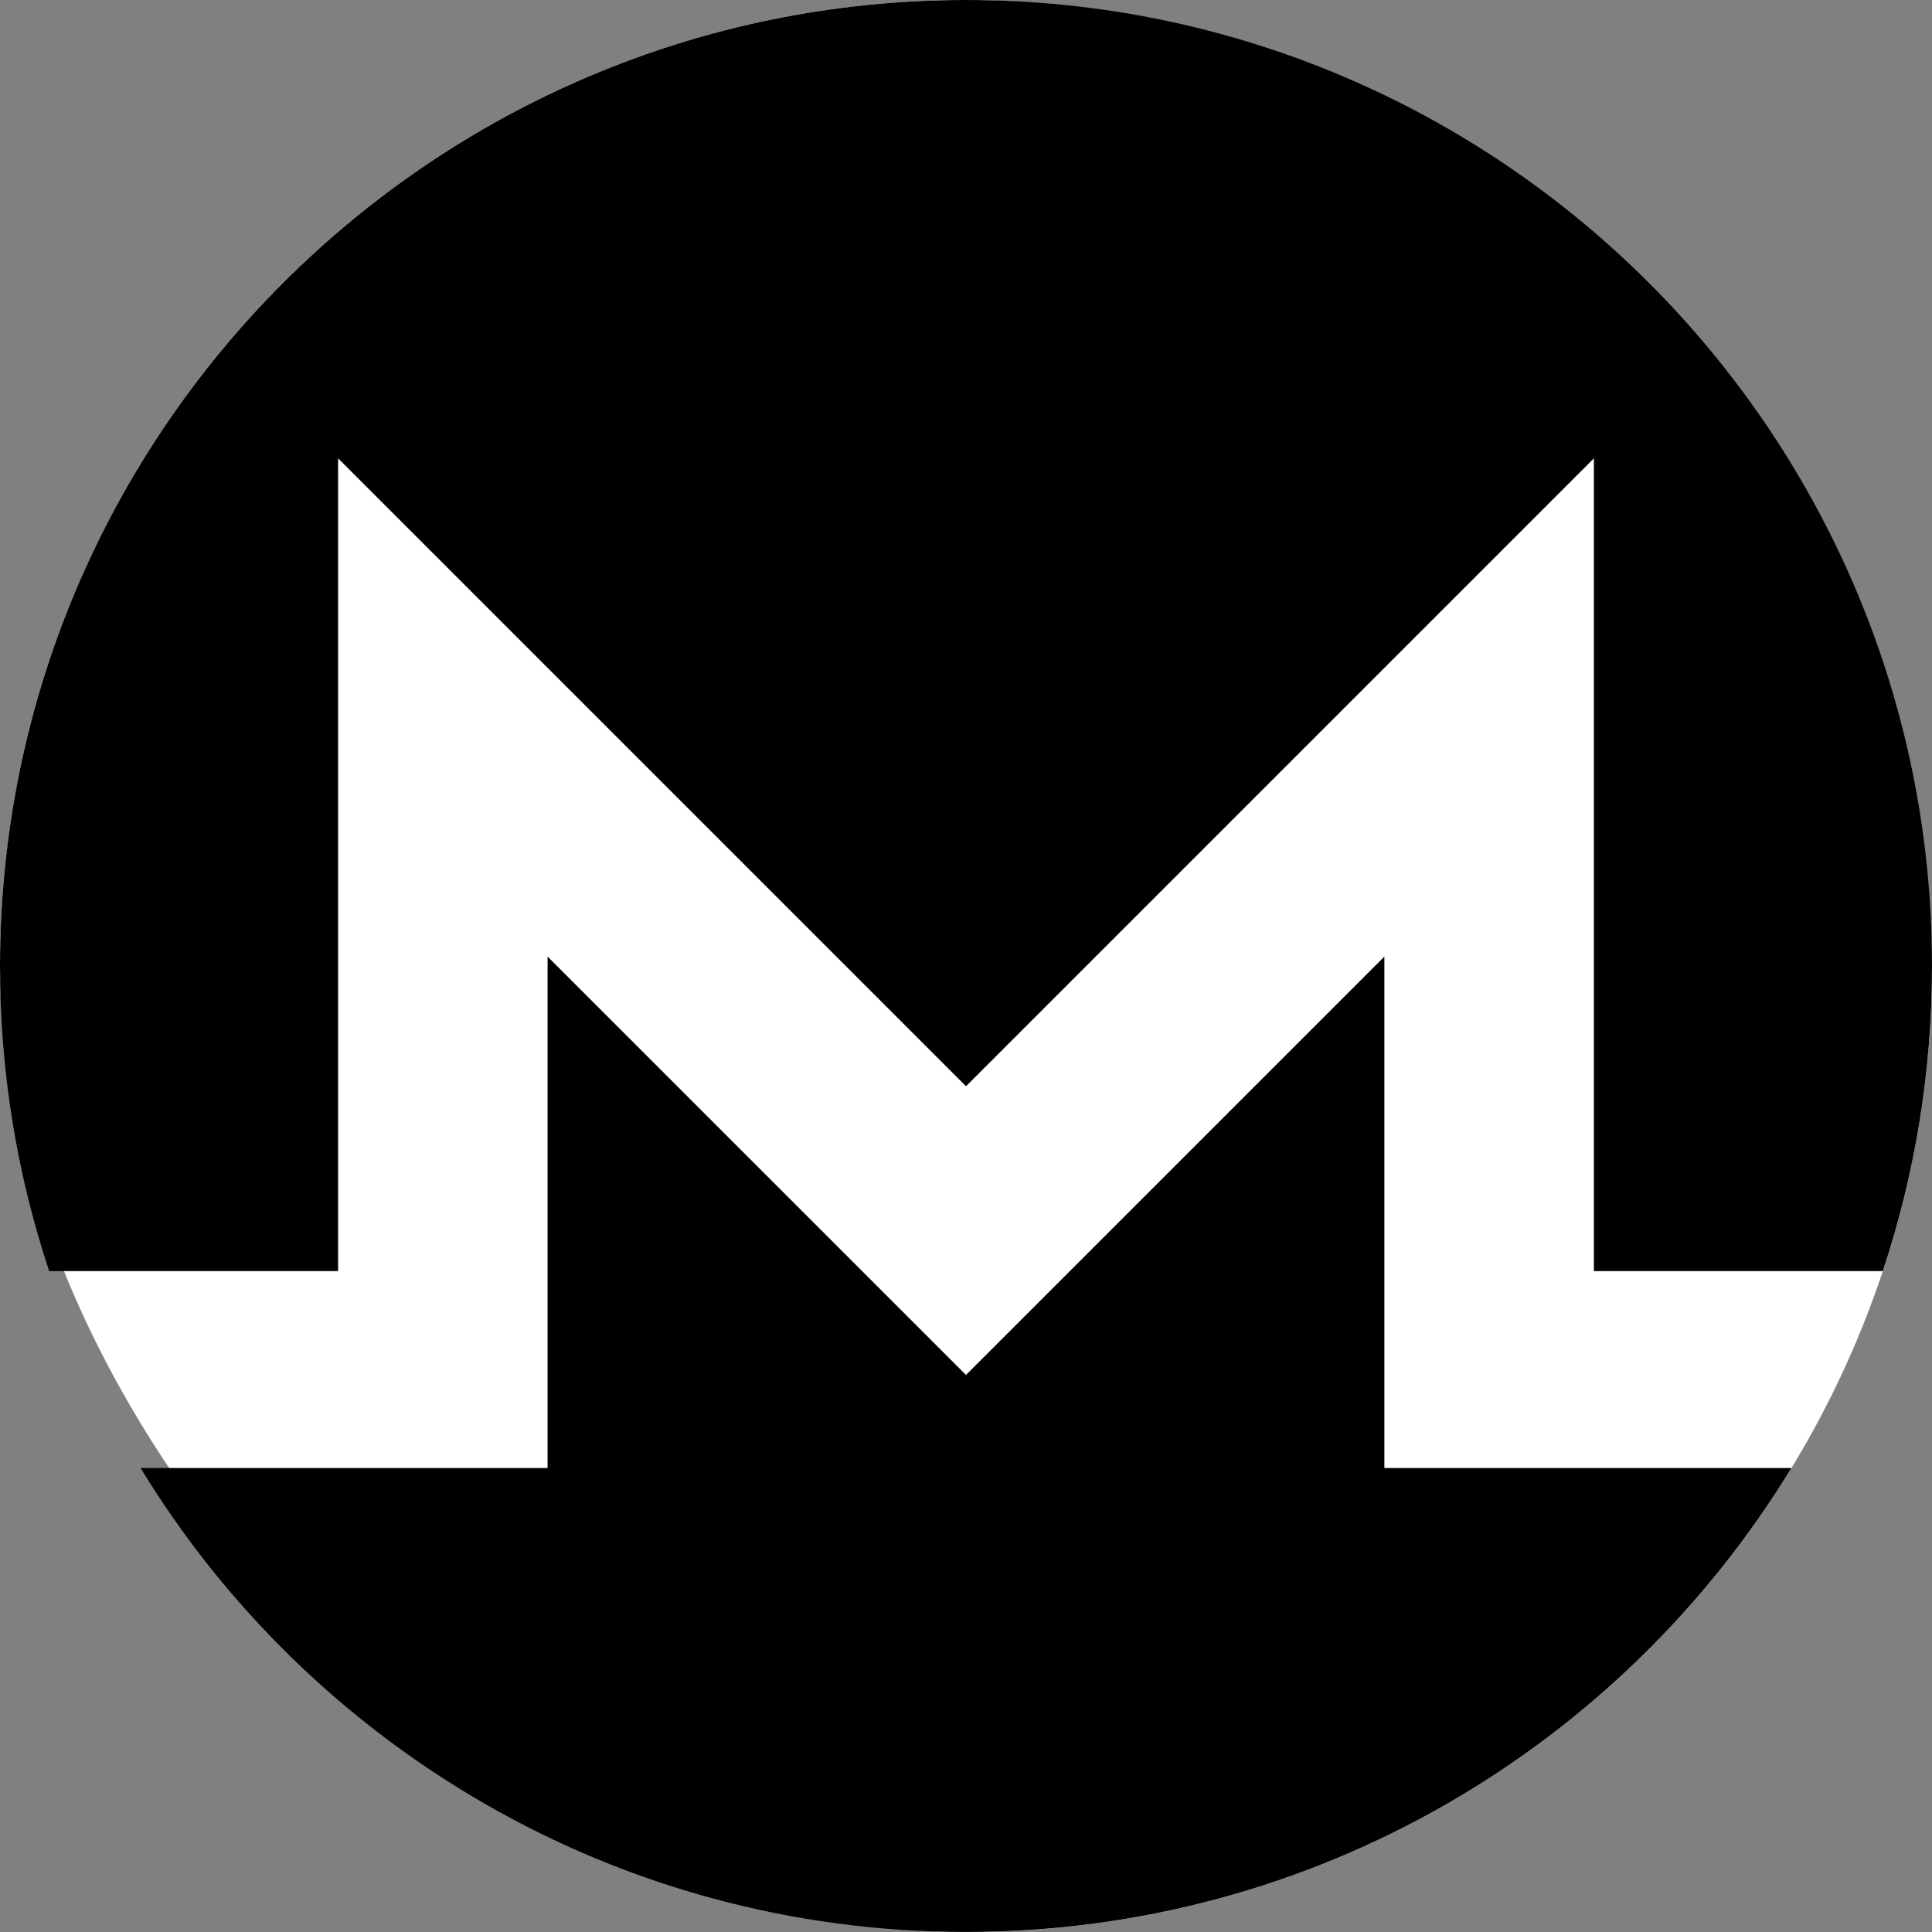
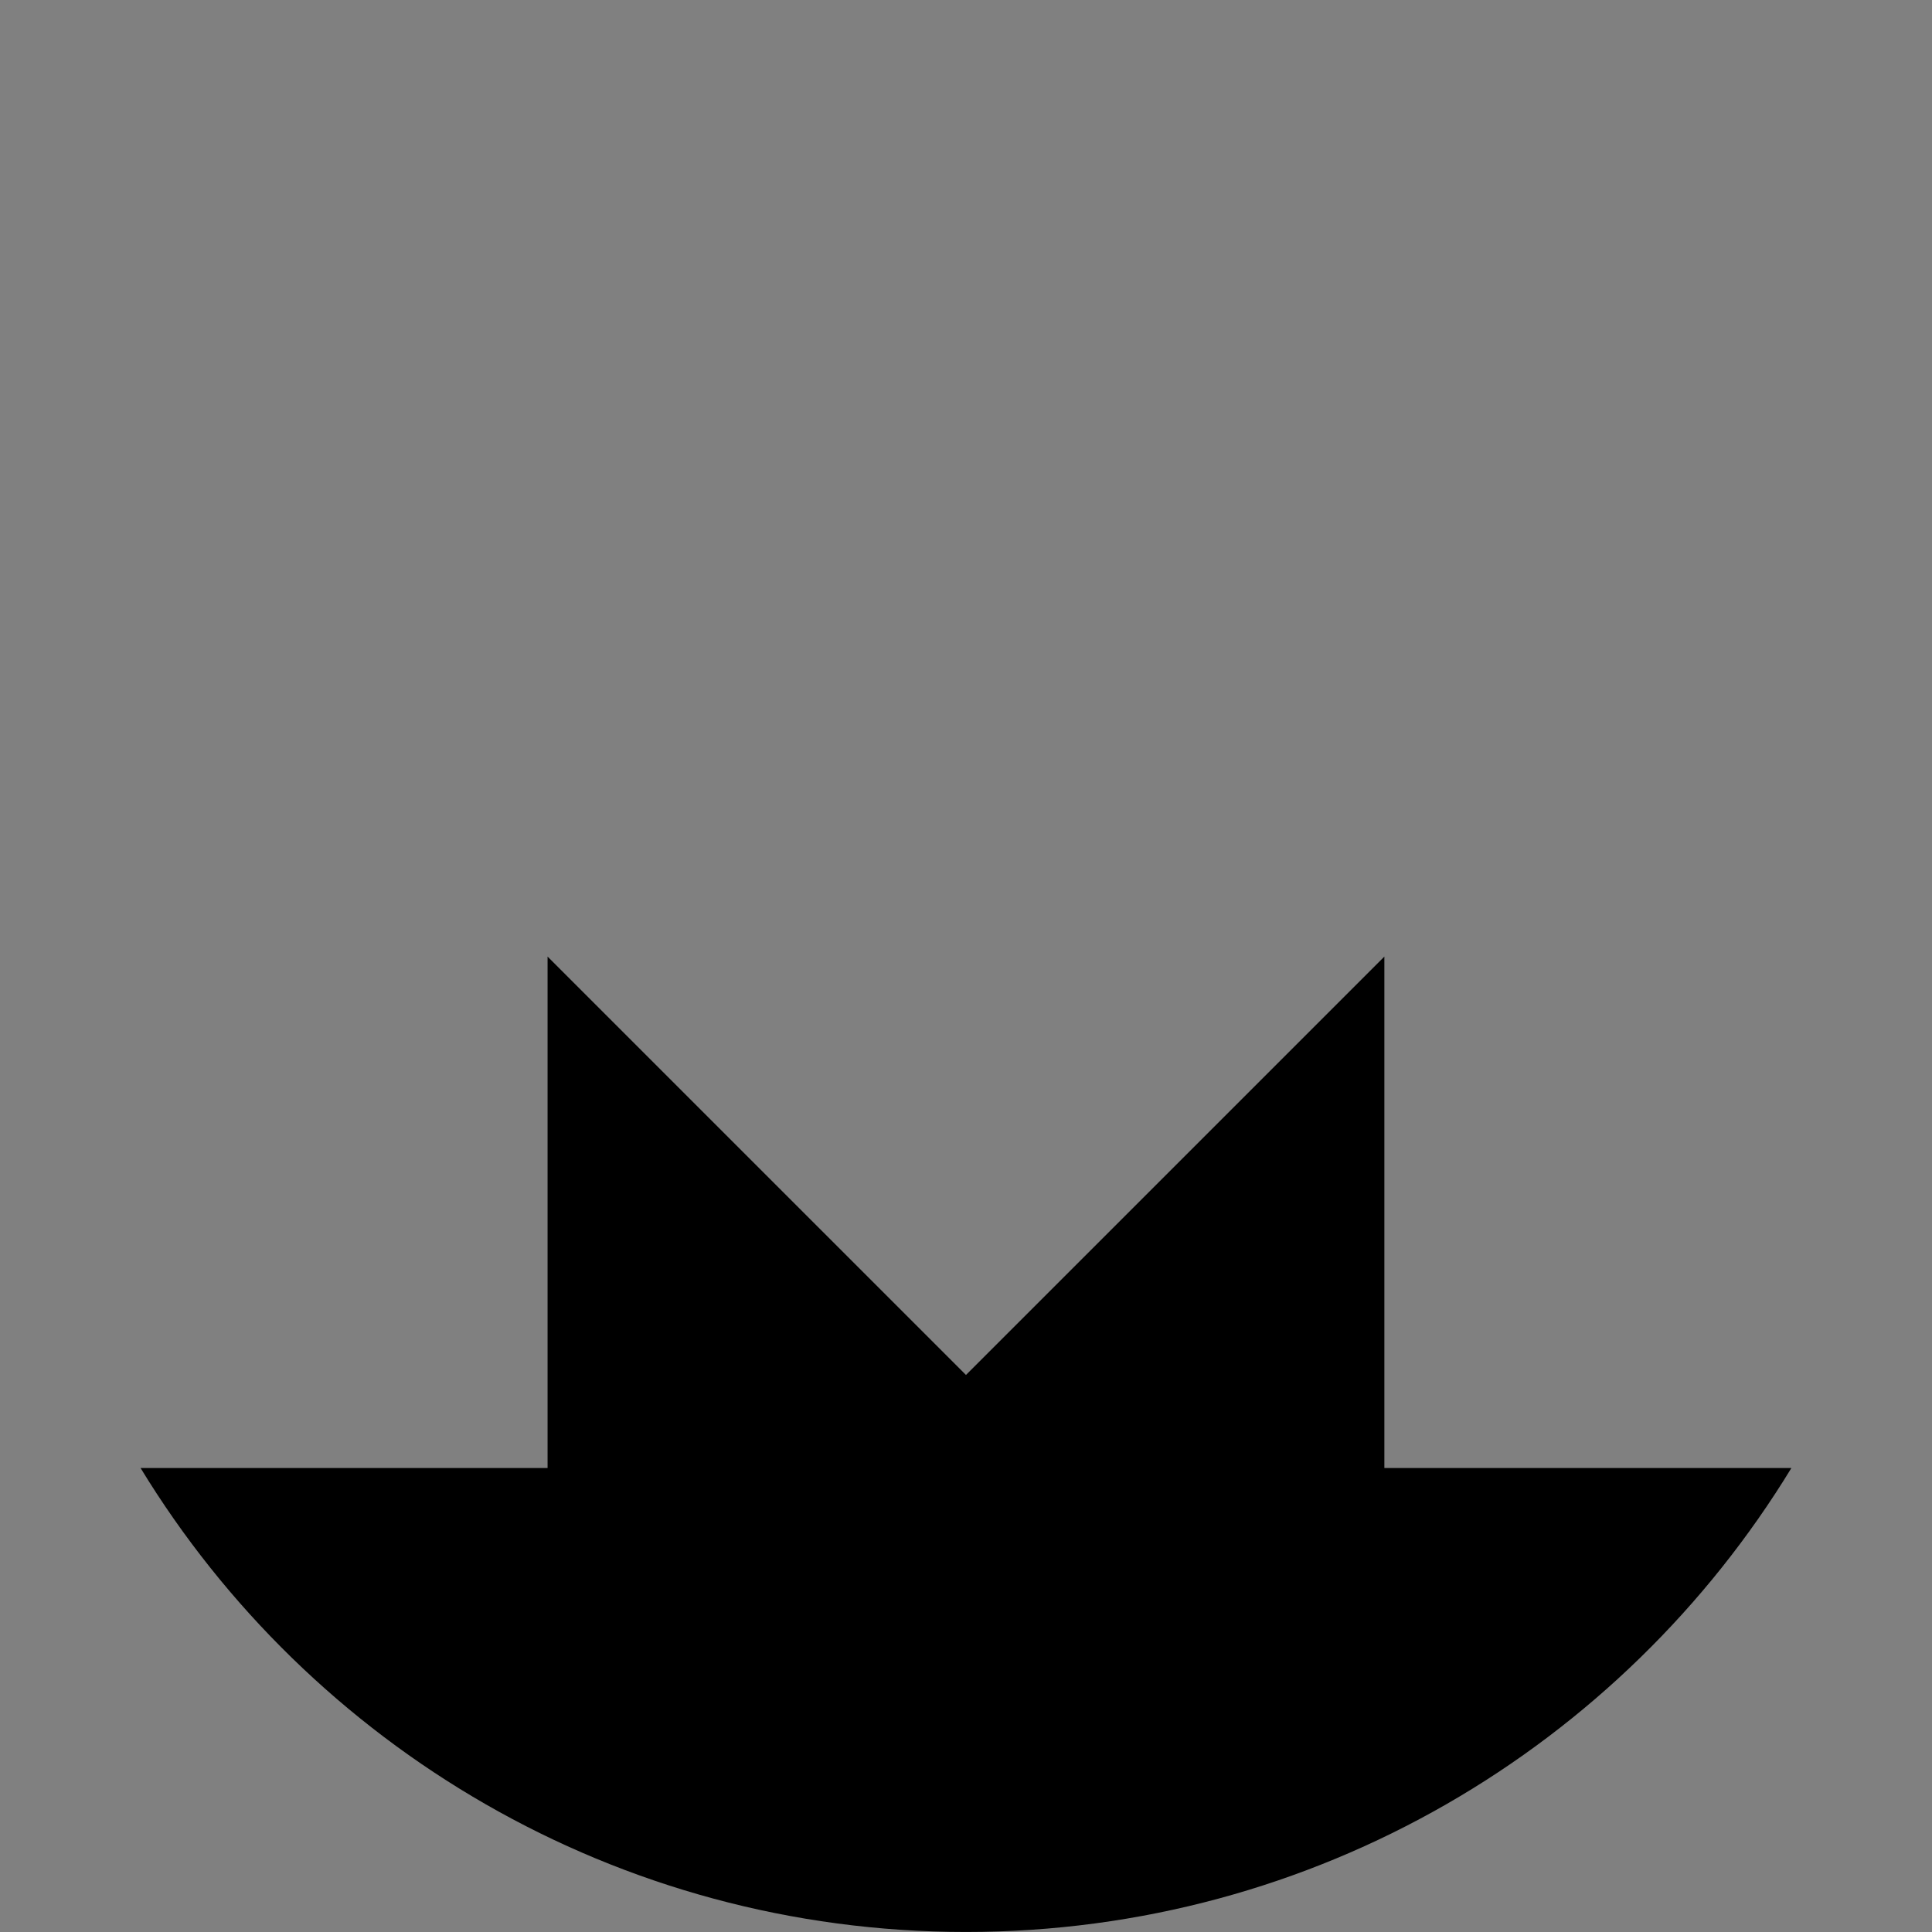
<svg xmlns="http://www.w3.org/2000/svg" width="64" height="64" viewBox="0 0 64 64" fill="none">
  <rect x="0" y="0" width="64" height="64" fill="#808080" stroke="none" />
  <g clip-path="url(#clip0)">
-     <rect width="64" height="64" rx="32" fill="white" />
-     <path d="M32 0C14.329 0 0 14.329 0 32C0 35.532 0.573 38.929 1.629 42.107H11.2V15.183L32 35.983L52.8 15.183V42.107H62.37C63.428 38.928 64 35.531 64 32C64 14.329 49.67 0 32 0Z" fill="black" />
    <path d="M27.217 40.766L18.139 31.688V48.629H4.656C10.273 57.845 20.419 63.999 31.999 63.999C43.58 63.999 53.726 57.845 59.343 48.629H45.859V31.688L36.782 40.765L31.999 45.547L27.217 40.765H27.217V40.766Z" fill="black" />
  </g>
  <defs>
    <clipPath id="clip0">
      <rect width="64" height="64" fill="white" />
    </clipPath>
  </defs>
</svg>